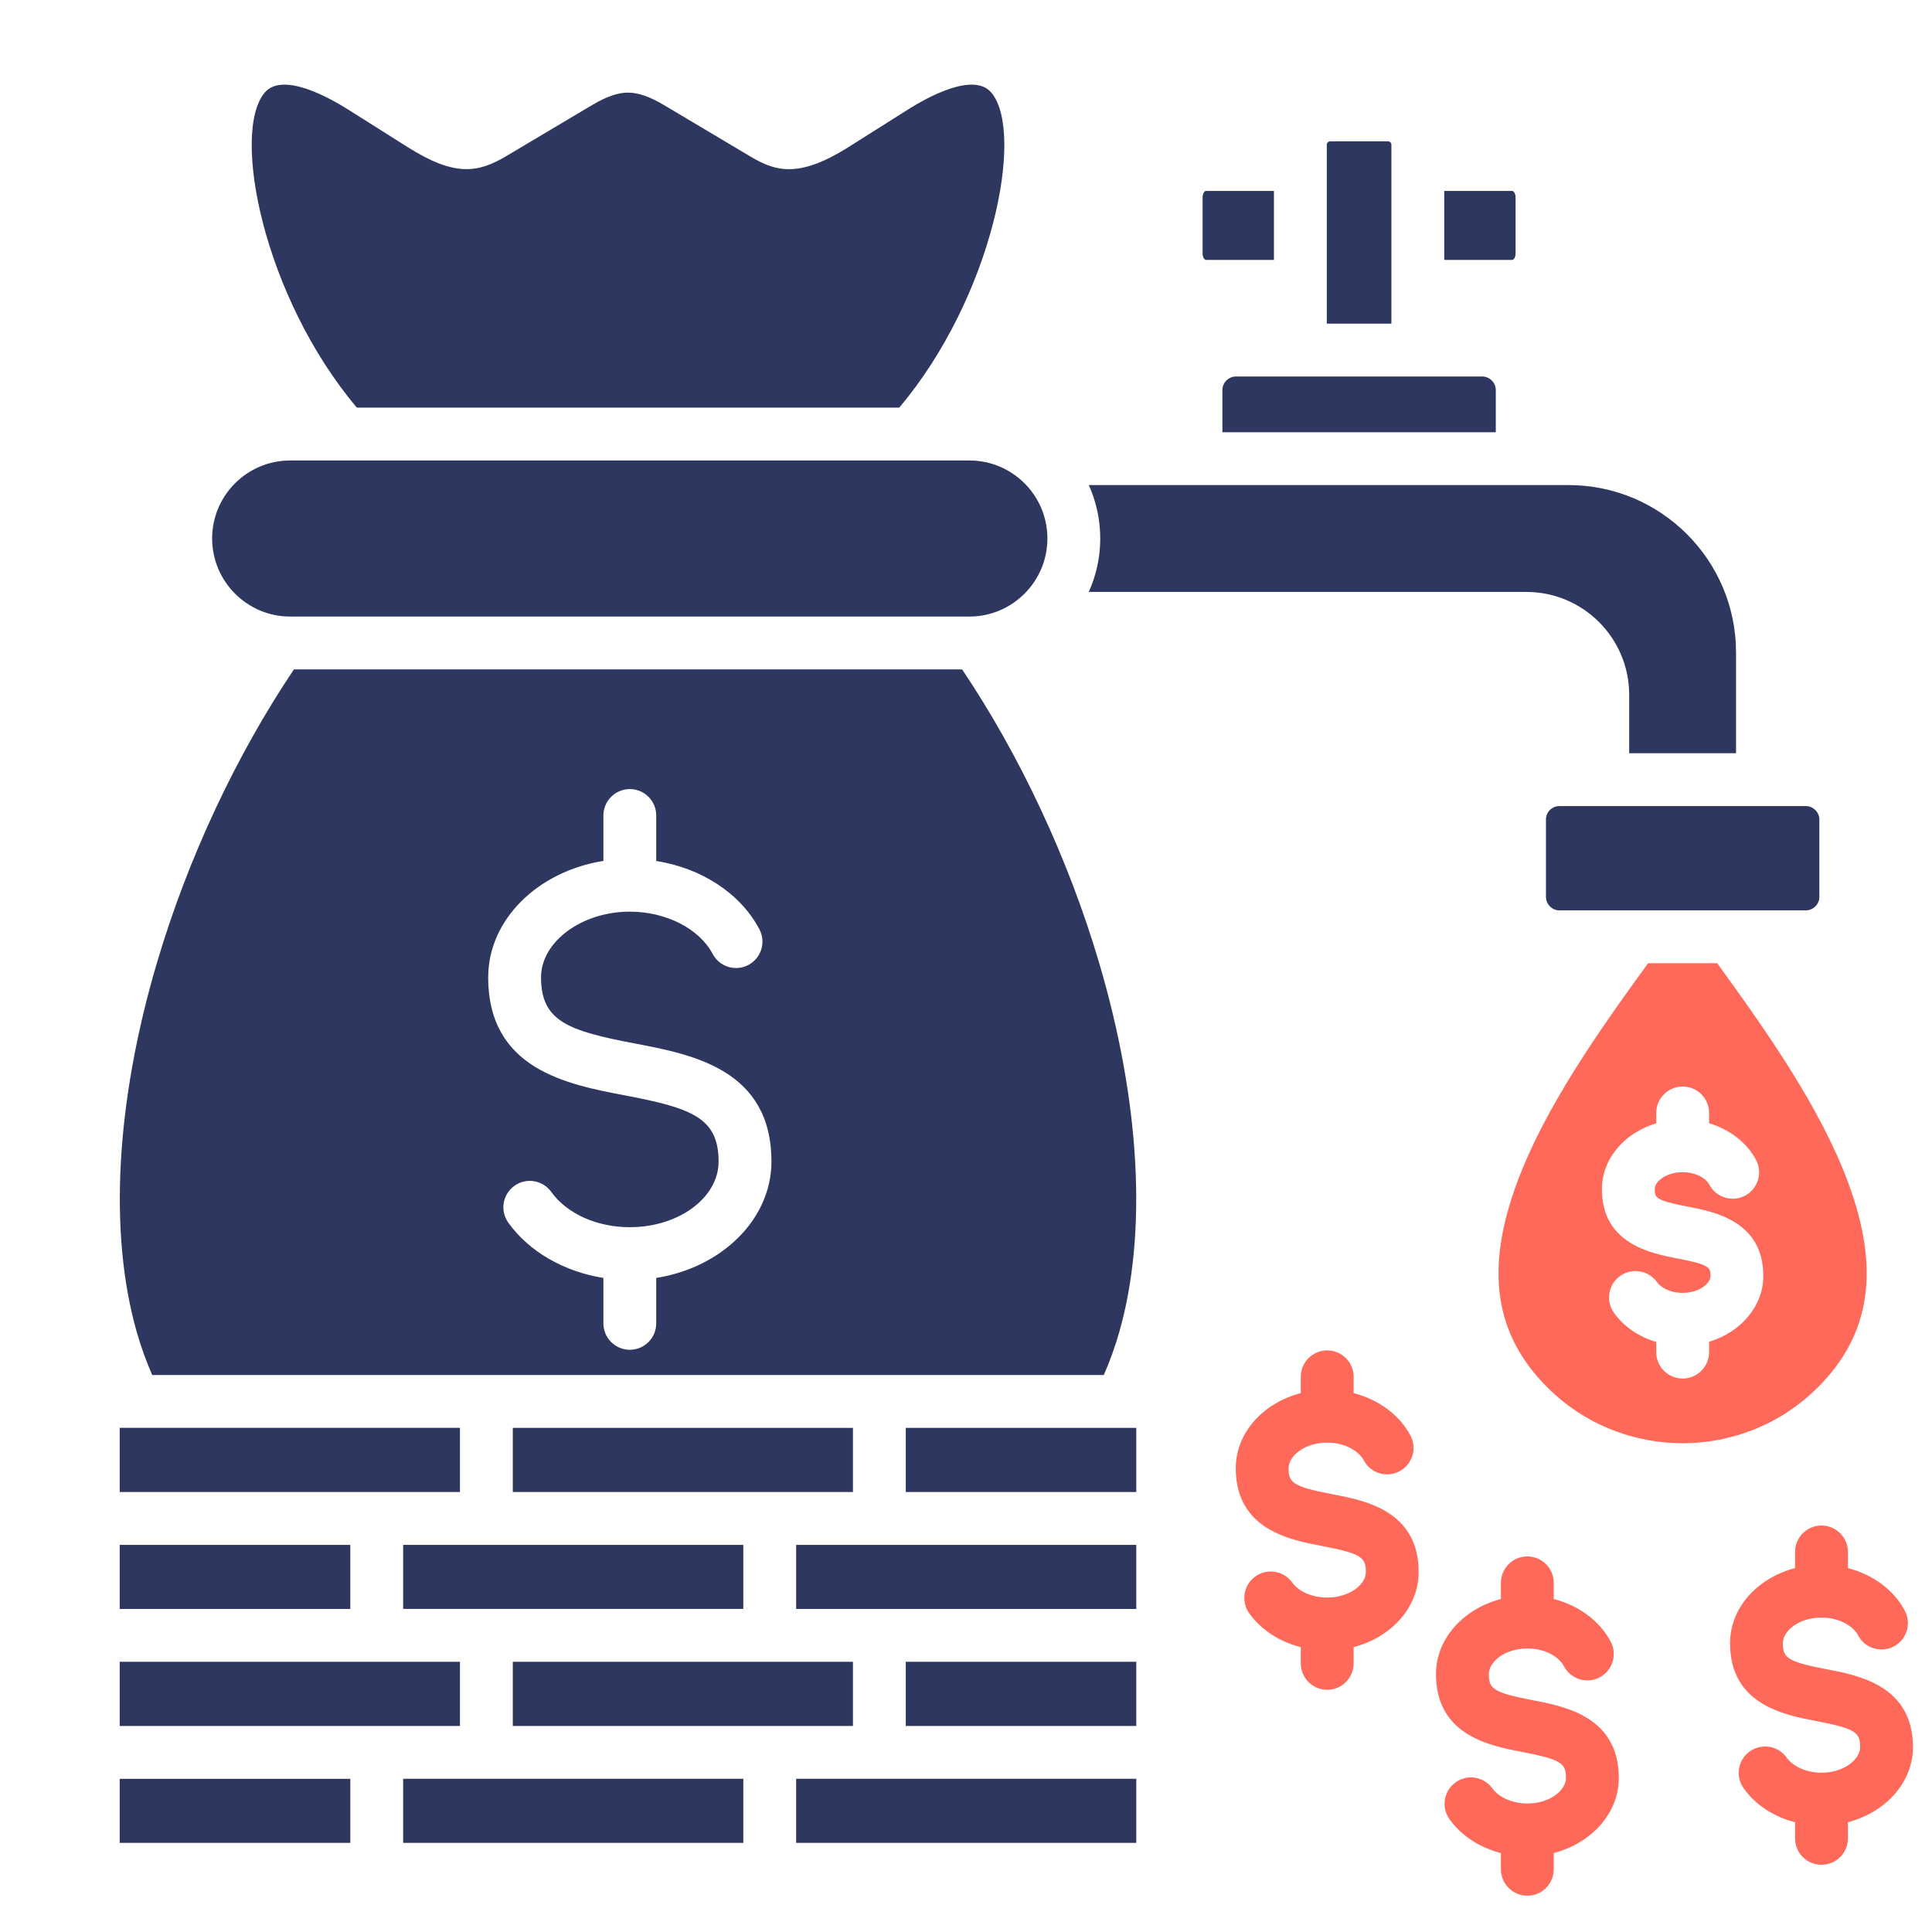
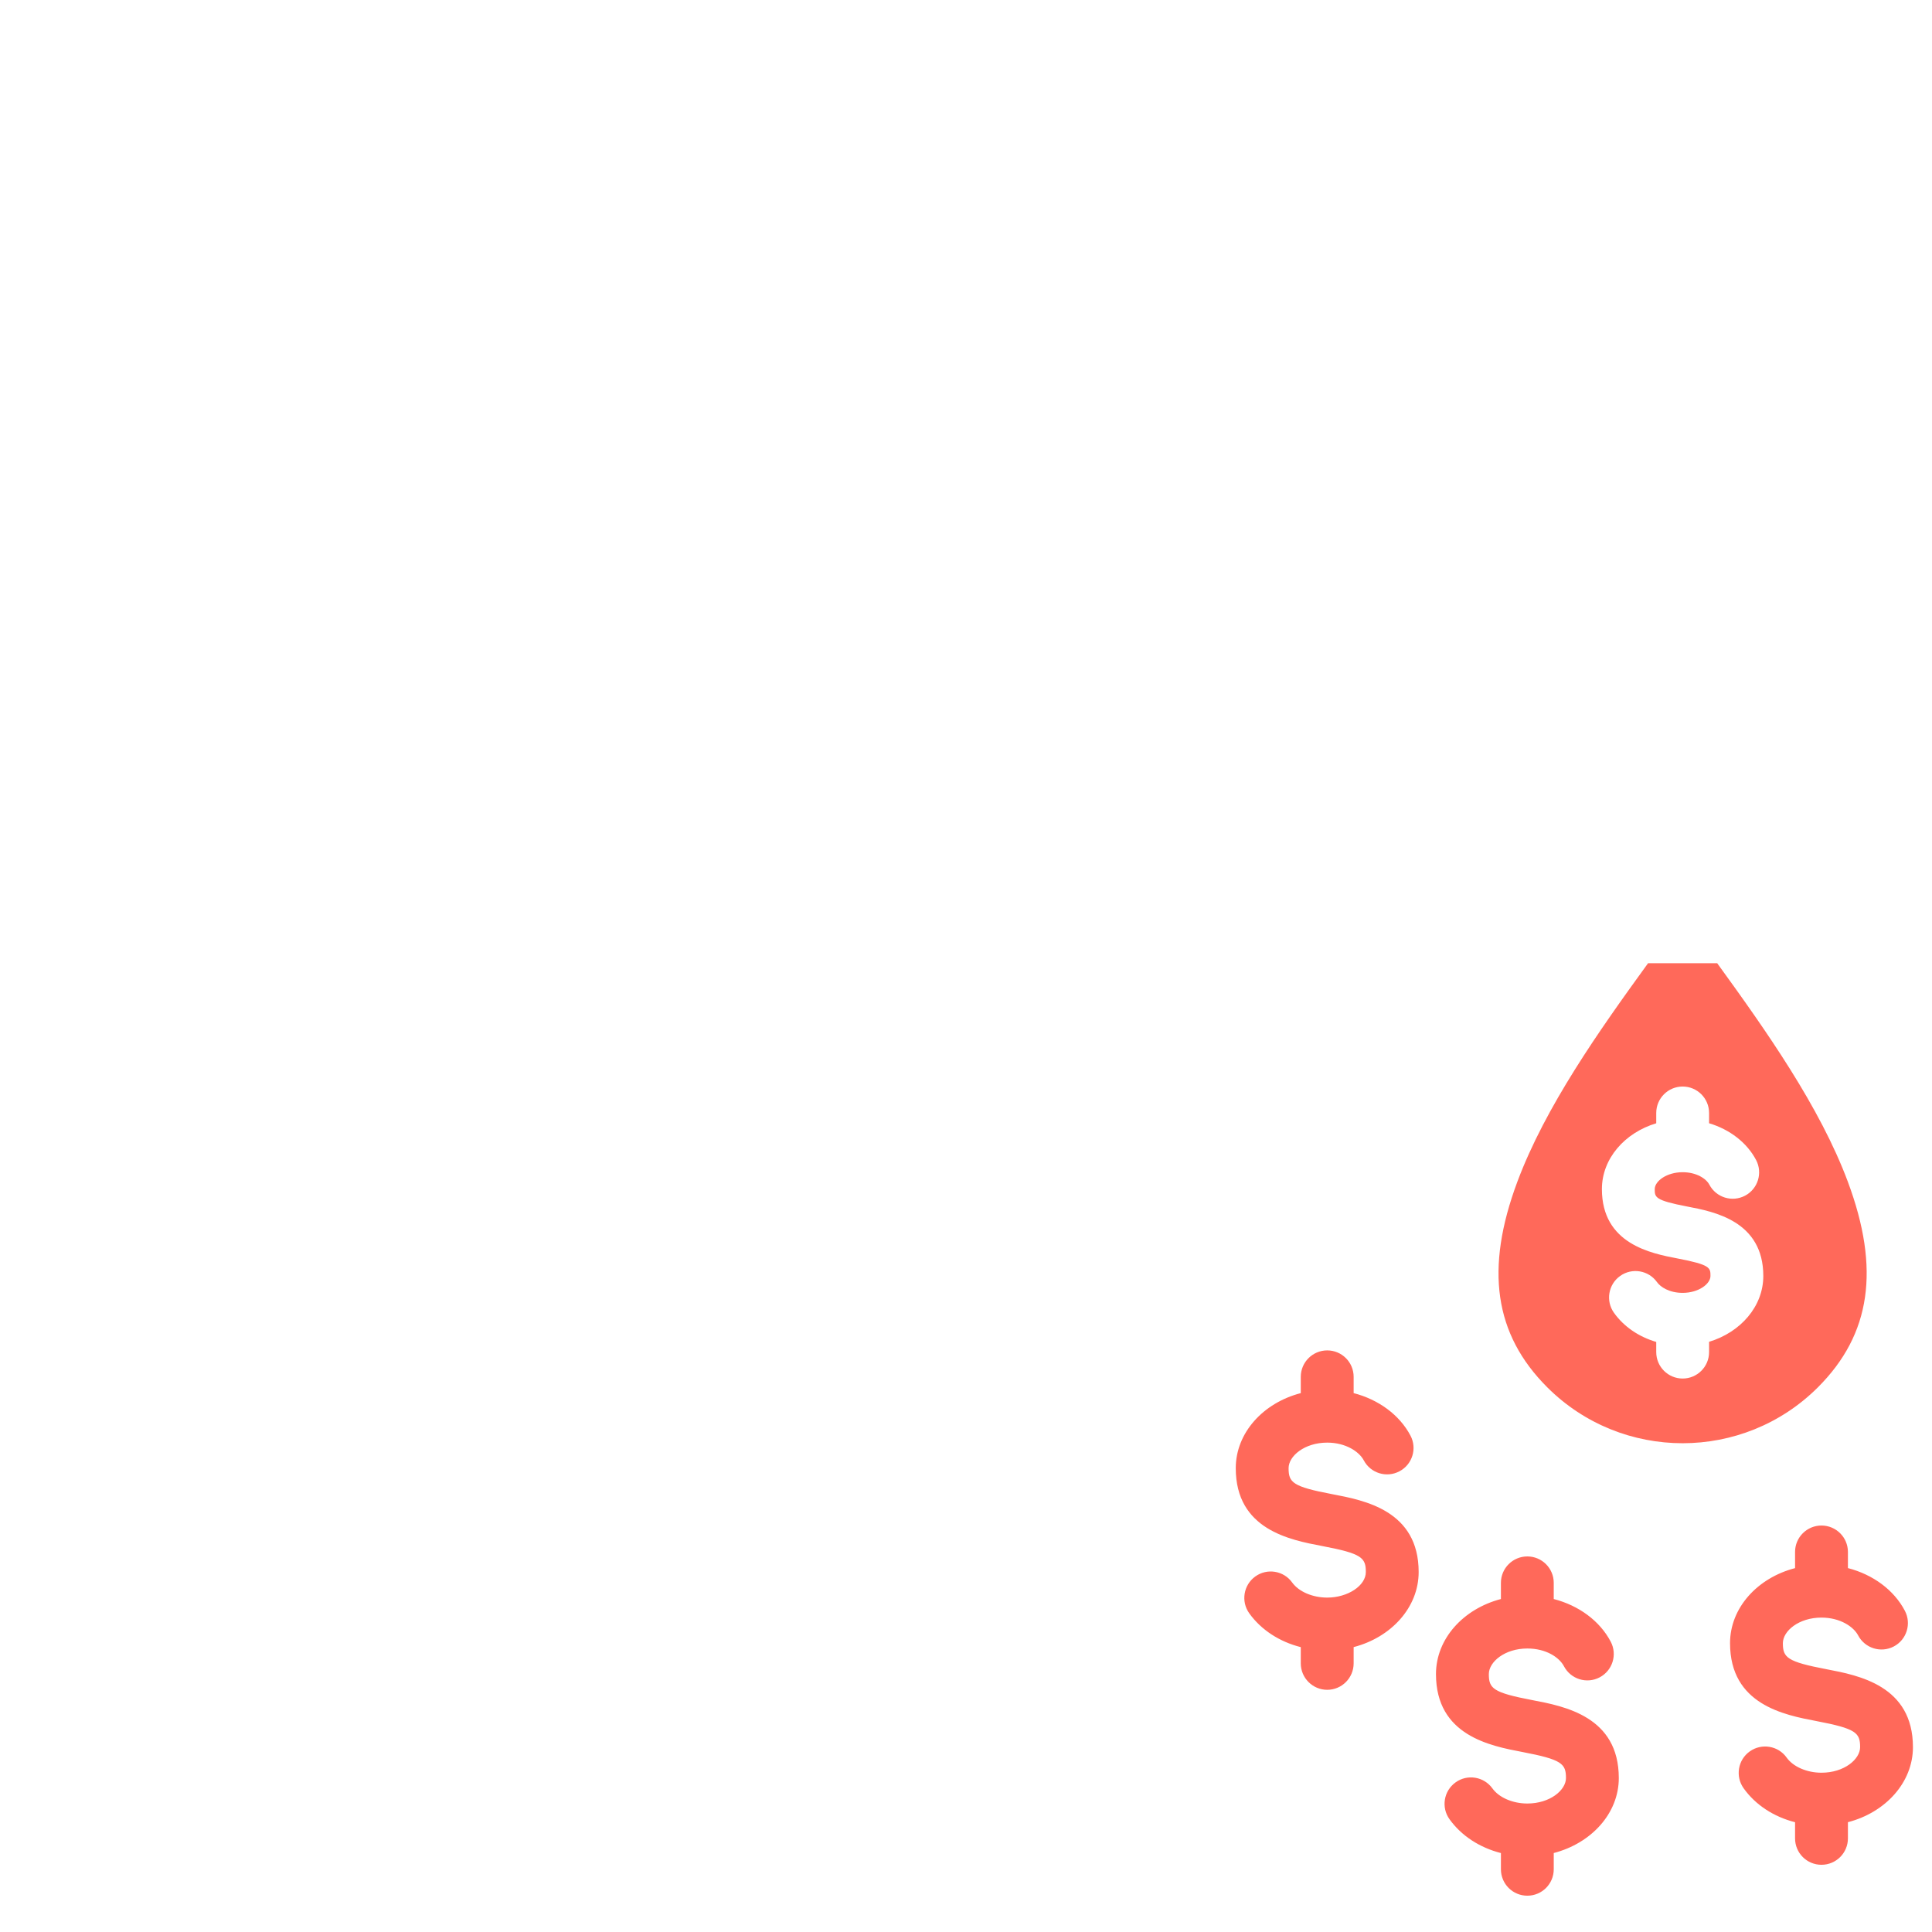
<svg xmlns="http://www.w3.org/2000/svg" id="Layer_1" viewBox="0 0 512 512" data-name="Layer 1">
  <path d="m489.697 313.168c-7.409-19.852-21.573-39.918-34.625-57.91h-18.315c-13.054 17.985-27.216 38.042-34.63 57.886-8.646 23.141-6.137 40.456 7.897 54.489 9.892 9.891 22.889 14.837 35.882 14.839 12.996 0 25.988-4.945 35.882-14.839 14.028-14.028 16.541-31.335 7.908-54.466zm-36.774 42.418v2.74c0 3.867-3.135 7.001-7.001 7.001s-7.001-3.135-7.001-7.001v-2.698c-4.606-1.353-8.569-4.032-11.2-7.721-2.246-3.148-1.514-7.521 1.635-9.766 3.147-2.245 7.521-1.514 9.766 1.635.937 1.313 3.28 2.847 6.801 2.847 4.218 0 7.37-2.365 7.37-4.479 0-2.161 0-2.969-8.699-4.632-7.015-1.341-20.073-3.837-20.073-18.386 0-8.071 6.032-14.933 14.4-17.445v-2.737c0-3.867 3.135-7.001 7.001-7.001s7.001 3.135 7.001 7.001v2.728c5.439 1.625 10.008 5.093 12.458 9.738 1.804 3.42.493 7.655-2.927 9.459-3.42 1.802-7.656.493-9.459-2.927-.837-1.586-3.407-3.294-7.073-3.294-4.234 0-7.398 2.364-7.398 4.479 0 2.161 0 2.969 8.699 4.632 7.015 1.341 20.073 3.837 20.073 18.386 0 8.068-6.02 14.928-14.372 17.443zm-76.963 61.023c0 9.37-7.27 17.31-17.23 19.89v4.31c0 3.87-3.14 7.01-7 7.01s-7.01-3.14-7.01-7.01v-4.3c-5.62-1.42-10.48-4.55-13.65-8.96-2.25-3.13-1.54-7.51 1.6-9.77s7.52-1.54 9.77 1.6c1.75 2.43 5.4 4 9.29 4 5.45 0 10.23-3.16 10.23-6.77 0-3.81-1.06-4.9-11.54-6.89-8.58-1.63-22.93-4.35-22.93-20.64 0-9.37 7.27-17.31 17.23-19.89v-4.32c0-3.86 3.14-7 7.01-7s7 3.14 7 7v4.32c6.58 1.7 12.15 5.75 15.06 11.26 1.81 3.42.5 7.66-2.92 9.46-3.42 1.81-7.65.51-9.46-2.91-1.19-2.26-4.73-4.69-9.68-4.69-6.03 0-10.24 3.57-10.24 6.77 0 3.81 1.07 4.9 11.54 6.89 8.58 1.63 22.93 4.35 22.93 20.64zm53.04 54.59c0 9.36-7.28 17.29-17.24 19.87v4.31c0 3.87-3.13 7-7 7s-7-3.13-7-7v-4.3c-5.61-1.43-10.46-4.56-13.62-8.96-2.26-3.14-1.54-7.51 1.6-9.77s7.51-1.54 9.77 1.6c1.75 2.43 5.38 4 9.25 4 6.03 0 10.24-3.56 10.24-6.75 0-3.8-1.07-4.9-11.54-6.9-8.56-1.63-22.91-4.37-22.91-20.65 0-9.37 7.27-17.3 17.21-19.89v-4.29c0-3.87 3.14-7 7-7s7 3.13 7 7v4.29c6.61 1.7 12.19 5.77 15.1 11.3 1.8 3.42.49 7.66-2.94 9.46-3.42 1.8-7.65.48-9.45-2.94-1.23-2.34-4.71-4.71-9.71-4.71-6.01 0-10.2 3.57-10.2 6.78 0 3.81 1.06 4.9 11.53 6.9 8.57 1.63 22.91 4.37 22.91 20.65zm77.95-8.19c0 9.37-7.27 17.31-17.23 19.89v4.29c0 3.87-3.14 7-7.01 7s-7-3.13-7-7v-4.28c-5.62-1.43-10.48-4.57-13.64-9.01-2.24-3.15-1.51-7.52 1.64-9.76s7.53-1.51 9.77 1.64c1.73 2.43 5.36 4.01 9.23 4.01 6.04 0 10.24-3.58 10.24-6.78 0-3.81-1.07-4.9-11.55-6.9-8.57-1.63-22.92-4.37-22.92-20.65 0-9.37 7.27-17.31 17.23-19.89v-4.29c0-3.87 3.14-7 7-7s7.01 3.13 7.01 7v4.28c6.61 1.71 12.19 5.78 15.09 11.31 1.8 3.42.49 7.66-2.93 9.46-3.43 1.8-7.66.48-9.46-2.94-1.19-2.27-4.74-4.71-9.71-4.71-6.03 0-10.23 3.57-10.23 6.78 0 3.8 1.07 4.9 11.55 6.9 8.57 1.63 22.92 4.37 22.92 20.65z" fill="#ff695a" />
-   <path d="m94.574 108.027c-24.729-29.285-33.391-72.882-24.417-83.491 1.279-1.513 3.12-2.107 5.227-2.107 5.638 0 13.169 4.263 16.863 6.593l15.762 9.95c12.423 7.839 18.586 6.939 26.252 2.339l22.69-13.488c3.777-2.235 6.788-3.276 9.474-3.276 2.706 0 5.725 1.041 9.487 3.267l22.706 13.511c6.557 3.915 12.653 6.228 26.253-2.354l15.76-9.949c5.072-3.201 17.374-10.044 22.077-4.488 8.978 10.611.324 54.209-24.403 83.493zm27.319 287.376v-17.008h-90.17v17.008zm-15.052 14.003v16.98h90.142v-16.98zm220.677-309.628c-1.936 0-3.572 1.636-3.572 3.572v11.197h72.454v-11.197c0-1.936-1.636-3.572-3.571-3.572zm41.216-61.426c0-.5-.407-.907-.907-.907h-15.307c-.5 0-.907.407-.907.907v47.423h17.122v-47.423zm-49.125 30.522h18v-18.269h-18c-.492 0-.907.779-.907 1.701v14.867c0 .922.416 1.701.907 1.701zm82.035-1.701v-14.867c0-.89-.433-1.701-.907-1.701h-18v18.269h18c.475 0 .907-.811.907-1.701zm-175.606 328.231v-17.008h-90.142v17.008zm-15.052 75.997v16.98h90.142v-16.98zm15.052-31.011h-90.142v17.008h90.142zm-119.197 31.011v16.98h90.142v-16.98zm-14.003-61.994h-61.115v16.98h61.115zm29.055 30.983h-90.17v17.008h90.17zm-90.17 47.991h61.115v-16.98h-61.115zm4.526-135.353c-7.475-26.148-5.583-60.897 5.328-97.846 8.17-27.67 21.042-55.066 36.315-77.791h177.073c15.275 22.72 28.147 50.111 36.318 77.778 10.91 36.941 12.803 71.687 5.331 97.837-1.148 4.019-2.53 7.799-4.096 11.386h-252.18c-1.563-3.581-2.942-7.354-4.089-11.365zm93.127-94.027c0 24.39 20.935 28.375 36.221 31.285 17.649 3.359 24.837 5.885 24.837 17.528 0 9.597-10.554 17.405-23.527 17.405-8.718 0-16.69-3.58-20.807-9.343-2.247-3.146-6.62-3.875-9.767-1.627-3.146 2.248-3.875 6.62-1.627 9.767 5.493 7.69 14.779 12.985 25.2 14.646v12.041c0 3.867 3.135 7.001 7.001 7.001s7.001-3.135 7.001-7.001v-12.037c17.358-2.753 30.529-15.536 30.529-30.851 0-24.39-20.935-28.375-36.221-31.285-17.649-3.359-24.837-5.885-24.837-17.528 0-9.434 10.774-17.405 23.528-17.405 9.597 0 18.42 4.503 21.955 11.204 1.805 3.42 6.041 4.73 9.459 2.926 3.42-1.804 4.73-6.04 2.926-9.459-5.026-9.529-15.349-16.206-27.339-18.105v-12.049c0-3.867-3.135-7.001-7.001-7.001s-7.001 3.135-7.001 7.001v12.037c-17.359 2.753-30.529 15.536-30.529 30.851zm349.2-45.383h-65.338c-1.954 0-3.543 1.59-3.543 3.543v20.523c0 1.936 1.623 3.572 3.543 3.572h65.338c1.936 0 3.572-1.636 3.572-3.572v-20.523c0-1.921-1.636-3.543-3.572-3.543zm-401.697-50.229h180.028c11.395 0 20.665-9.283 20.665-20.693s-9.27-20.665-20.665-20.665h-180.028c-11.395 0-20.665 9.271-20.665 20.665s9.271 20.693 20.665 20.693zm354.869 20.721v15.505h28.318v-26.702c0-24.461-19.901-44.362-44.362-44.362h-127.158c1.94 4.323 3.029 9.108 3.029 14.145s-1.092 9.843-3.037 14.173h115.969c15.021 0 27.241 12.22 27.241 27.241zm-191.707 273.288h61.087v-17.008h-61.087zm0-61.994h61.087v-17.008h-61.087zm-29.055 14.003v16.98h90.142v-16.98z" fill="#2e3760" />
</svg>